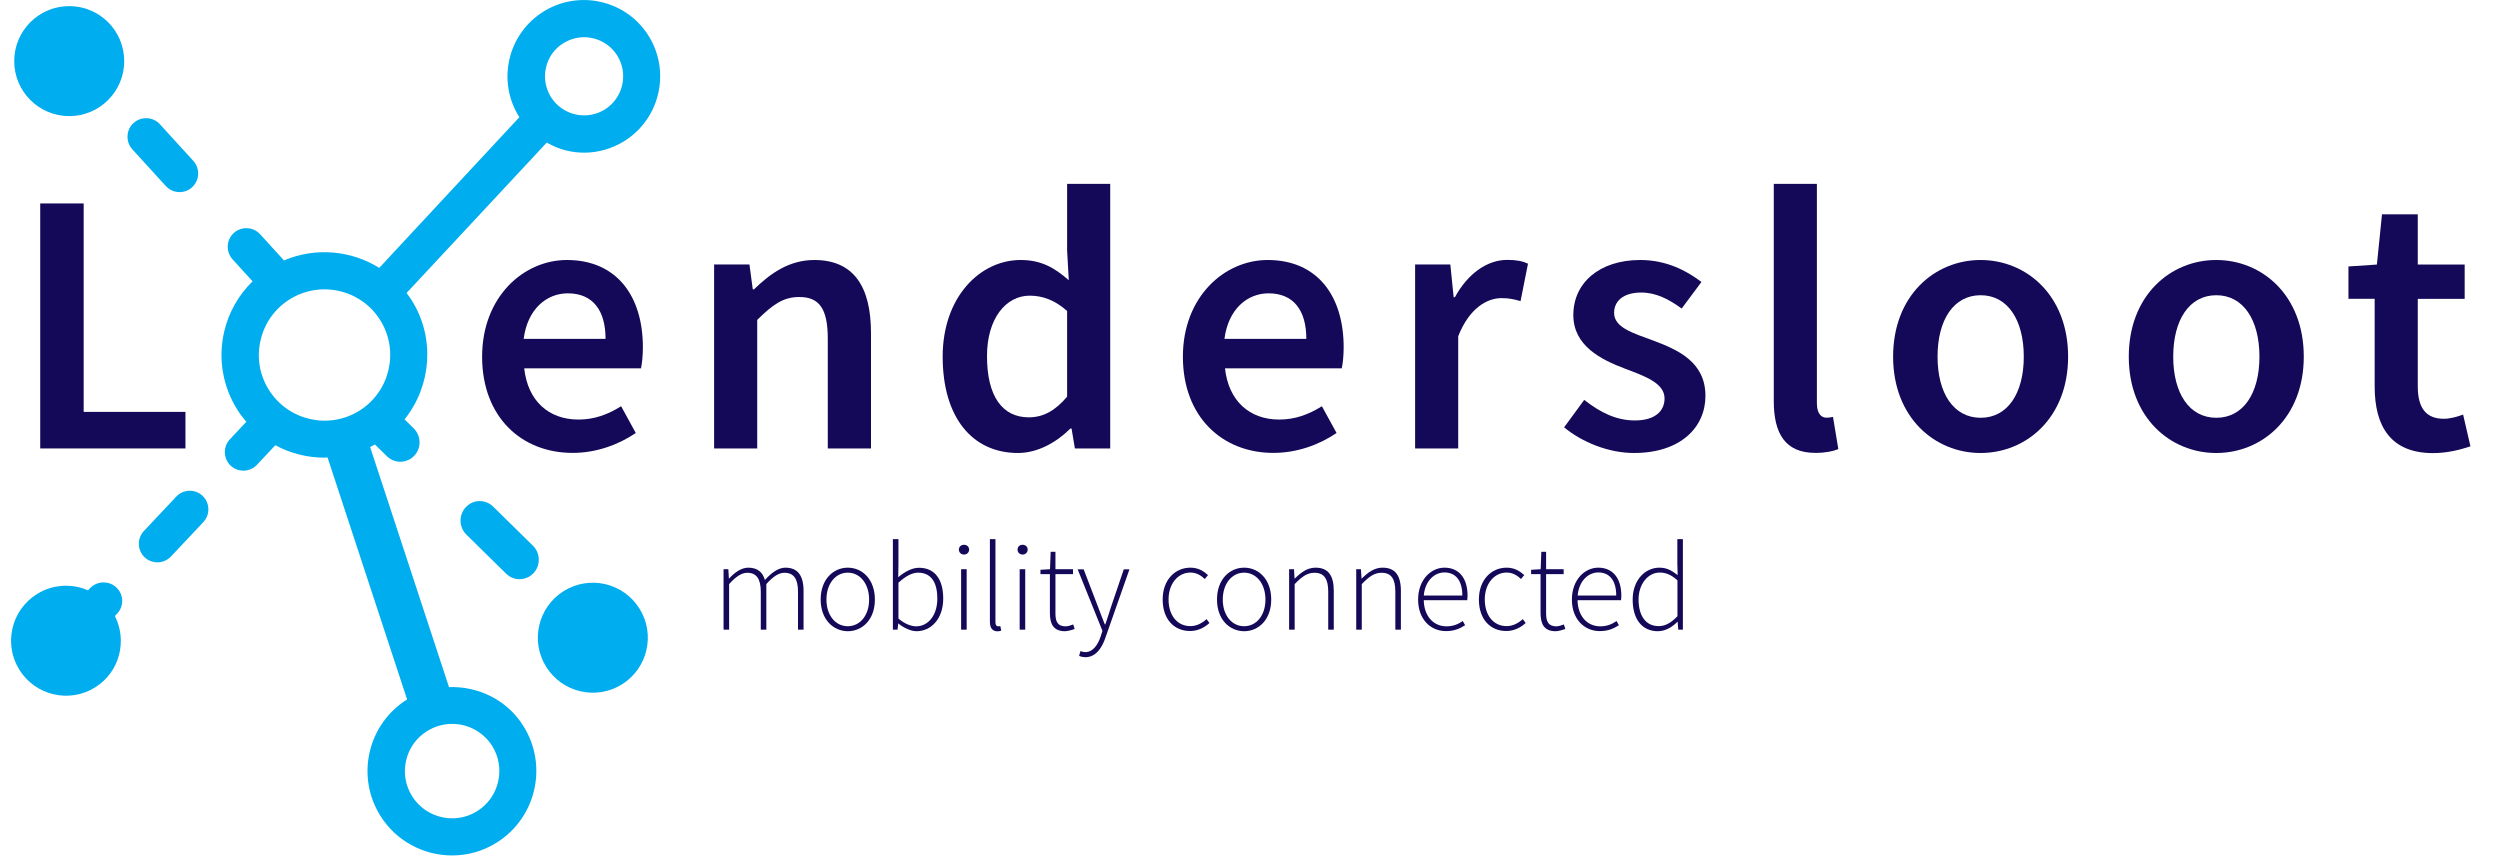
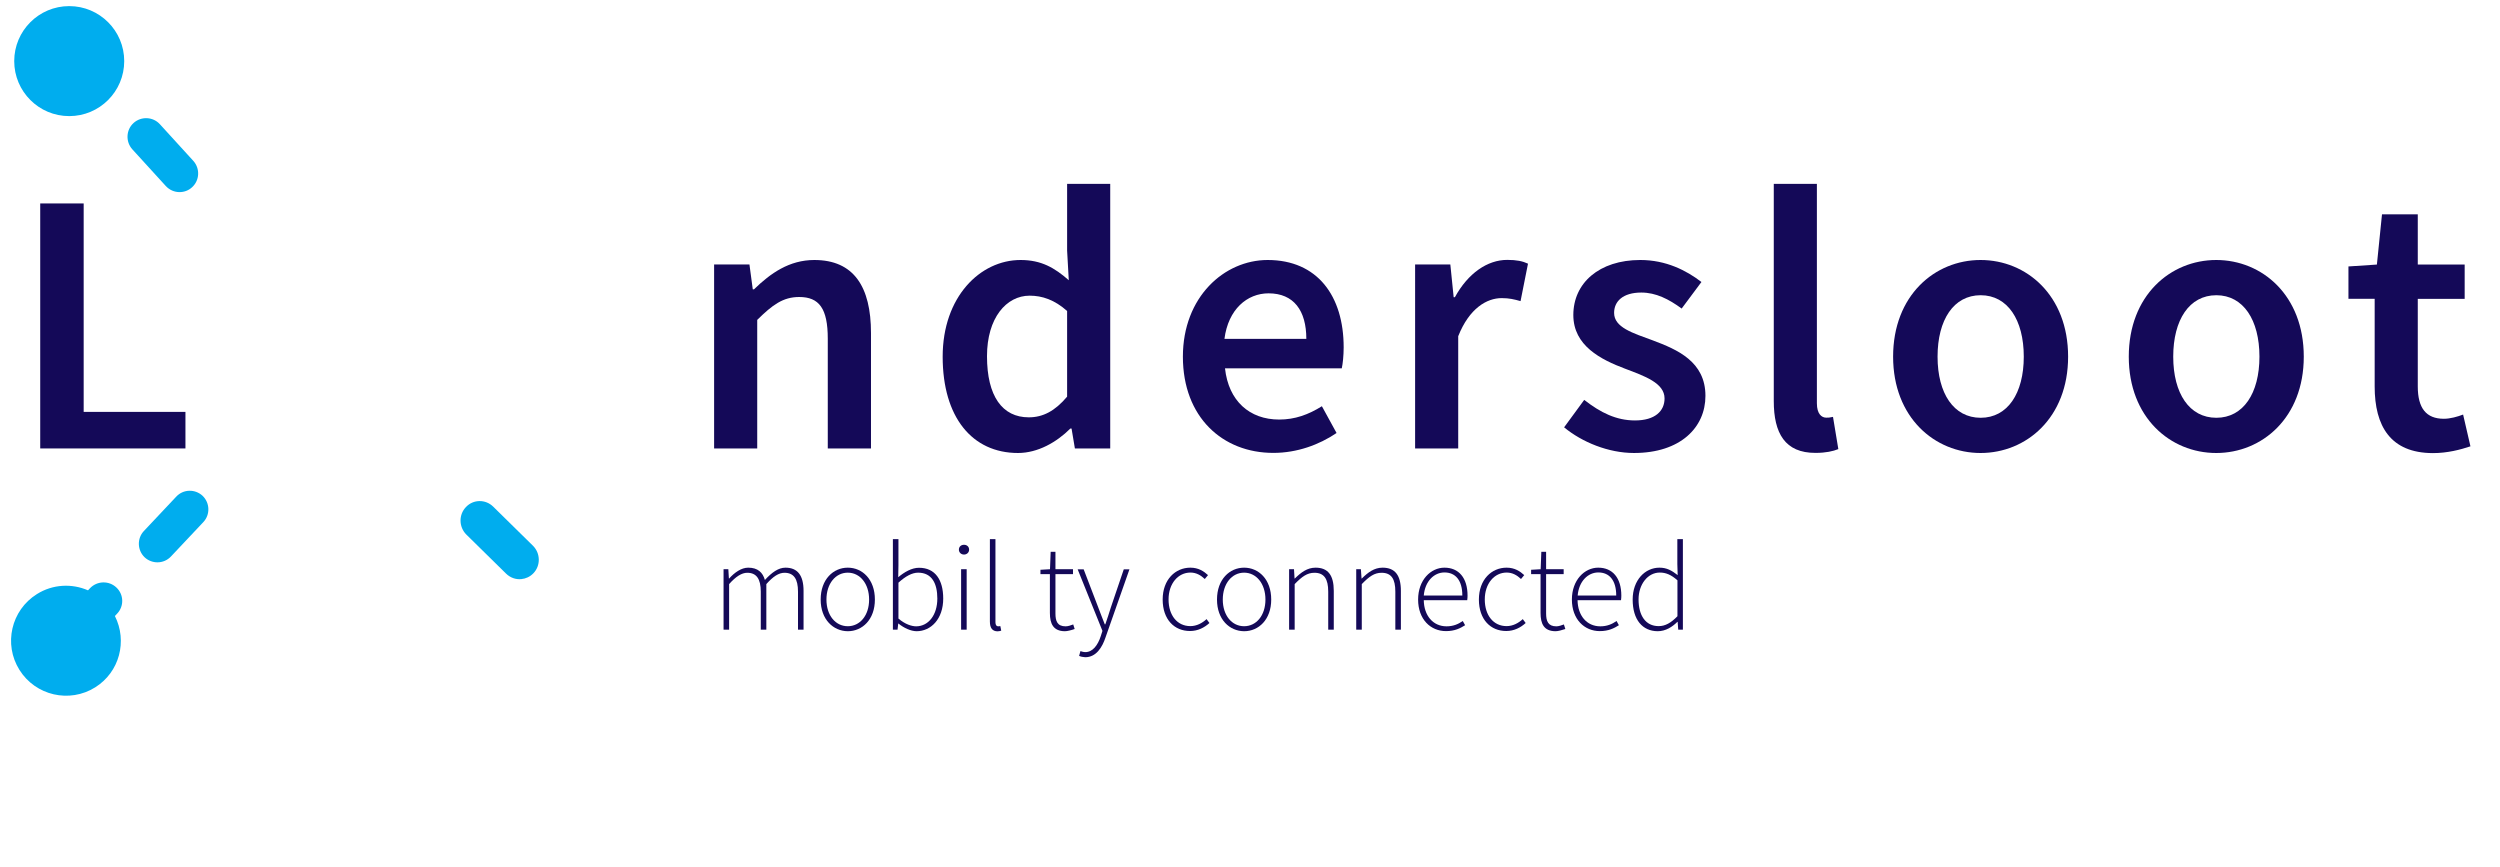
<svg xmlns="http://www.w3.org/2000/svg" version="1.1" id="Layer_1" x="0px" y="0px" viewBox="0 0 225 78" style="enable-background:new 0 0 225 78;" xml:space="preserve">
  <style type="text/css">
	.st0{fill:#00ADEE;}
	.st1{fill:#140958;}
</style>
  <g>
    <g>
      <path class="st0" d="M10.47,52.87c-0.67-0.63-1.73-0.6-2.37,0.07l-0.18,0.19c-1.45-0.63-3.17-0.56-4.6,0.34    c-2.32,1.45-3.02,4.51-1.57,6.82c1.45,2.32,4.51,3.02,6.82,1.57c2.19-1.37,2.91-4.16,1.77-6.42l0.2-0.21    C11.18,54.56,11.15,53.5,10.47,52.87z" />
      <g>
        <g>
-           <path class="st0" d="M40.41,61.84l-7.1-21.61c0.15-0.07,0.29-0.15,0.43-0.23l1.08,1.06c0.38,0.37,0.88,0.54,1.37,0.49      c0.4-0.04,0.78-0.21,1.08-0.52c0.67-0.69,0.65-1.8-0.04-2.48l-0.82-0.81c2.4-2.99,2.79-7.29,0.64-10.72      c-0.14-0.23-0.3-0.44-0.46-0.65l12.62-13.54c0.56,0.32,1.16,0.58,1.81,0.73c0.51,0.12,1.03,0.18,1.55,0.18      c1.27,0,2.53-0.36,3.63-1.05c3.21-2.01,4.18-6.26,2.17-9.47c-2.01-3.21-6.26-4.18-9.47-2.17c-1.55,0.97-2.64,2.5-3.05,4.28      c-0.41,1.79-0.1,3.63,0.87,5.18c0.01,0.01,0.02,0.02,0.03,0.03L34.13,24.11c-2.53-1.58-5.74-1.88-8.57-0.67l-2.15-2.36      c-0.62-0.68-1.68-0.73-2.37-0.11c-0.68,0.62-0.73,1.68-0.11,2.37l1.8,1.98c-1.26,1.23-2.15,2.79-2.56,4.55      c-0.55,2.41-0.13,4.89,1.18,6.99c0.25,0.4,0.53,0.76,0.82,1.1l-1.48,1.58c-0.63,0.67-0.6,1.73,0.07,2.37      c0.32,0.3,0.74,0.45,1.15,0.45c0.45,0,0.89-0.18,1.22-0.53l1.65-1.76c1.36,0.74,2.89,1.12,4.43,1.12c0.09,0,0.18-0.02,0.27-0.02      l7.16,21.78c-1.72,1.08-2.91,2.76-3.37,4.74c-0.45,1.98-0.11,4.02,0.97,5.74c1.44,2.3,3.92,3.56,6.45,3.56      c1.38,0,2.77-0.37,4.02-1.16c3.55-2.23,4.63-6.93,2.4-10.48C45.64,62.98,43.03,61.75,40.41,61.84z M49.14,6.08      c0.21-0.92,0.76-1.7,1.56-2.19c0.58-0.36,1.23-0.54,1.86-0.54c1.17,0,2.32,0.58,2.99,1.65c1.03,1.64,0.53,3.82-1.11,4.85      c-1.64,1.03-3.82,0.53-4.85-1.11C49.09,7.94,48.93,6.99,49.14,6.08z M24.2,35.09c-0.84-1.34-1.11-2.92-0.75-4.46      c0.35-1.54,1.28-2.85,2.62-3.69c0.97-0.61,2.06-0.9,3.13-0.9c1.97,0,3.9,0.98,5.02,2.77c1.73,2.76,0.89,6.42-1.87,8.15      C29.59,38.69,25.93,37.85,24.2,35.09z M42.95,73c-1.98,1.25-4.62,0.64-5.86-1.34c-0.6-0.96-0.8-2.1-0.54-3.21      c0.25-1.11,0.92-2.05,1.89-2.65c0.7-0.44,1.48-0.65,2.25-0.65c1.42,0,2.8,0.71,3.61,1.99C45.54,69.13,44.93,71.76,42.95,73z" />
          <circle class="st0" cx="6.23" cy="5.5" r="4.95" />
        </g>
        <path class="st0" d="M16.16,17.29c0.4,0,0.81-0.14,1.13-0.44c0.68-0.62,0.73-1.68,0.11-2.37l-3.01-3.3     c-0.62-0.68-1.68-0.73-2.37-0.11c-0.68,0.62-0.73,1.68-0.11,2.37l3.01,3.3C15.25,17.1,15.7,17.29,16.16,17.29z" />
      </g>
    </g>
    <g>
-       <path class="st0" d="M50.73,53.2c-2.32,1.45-3.02,4.51-1.57,6.82c1.45,2.32,4.51,3.02,6.82,1.57c2.32-1.45,3.02-4.51,1.57-6.82    C56.1,52.45,53.05,51.75,50.73,53.2z" />
      <path class="st0" d="M41.94,45.63c-0.67,0.69-0.65,1.8,0.03,2.48l3.58,3.52c0.38,0.37,0.88,0.54,1.37,0.49    c0.4-0.04,0.78-0.21,1.08-0.52c0.67-0.69,0.65-1.8-0.03-2.48l-3.58-3.52C43.7,44.92,42.6,44.93,41.94,45.63z" />
      <path class="st0" d="M15.86,44.7l-2.91,3.09c-0.63,0.67-0.6,1.73,0.07,2.37c0.32,0.3,0.74,0.45,1.15,0.45    c0.45,0,0.89-0.18,1.22-0.53l2.91-3.09c0.63-0.67,0.6-1.73-0.07-2.37C17.55,43.99,16.49,44.02,15.86,44.7z" />
    </g>
    <g>
      <g>
        <path class="st1" d="M3.62,18.31h3.91v18.76h9.16v3.29H3.62V18.31z" />
-         <path class="st1" d="M43.39,32.1c0-5.38,3.73-8.7,7.63-8.7c4.48,0,6.84,3.24,6.84,7.86c0,0.74-0.08,1.48-0.17,1.89H47.18     c0.32,2.94,2.21,4.61,4.88,4.61c1.41,0,2.63-0.44,3.84-1.2l1.32,2.41c-1.58,1.07-3.57,1.79-5.68,1.79     C46.97,40.77,43.39,37.56,43.39,32.1z M54.5,30.5c0-2.55-1.13-4.1-3.4-4.1c-1.93,0-3.63,1.44-3.97,4.1H54.5z" />
        <path class="st1" d="M64.27,23.8h3.18l0.3,2.24h0.11c1.48-1.44,3.17-2.64,5.43-2.64c3.55,0,5.1,2.4,5.1,6.58v10.38H74.5v-9.88     c0-2.72-0.78-3.75-2.57-3.75c-1.46,0-2.41,0.71-3.78,2.06v11.57h-3.88V23.8z" />
        <path class="st1" d="M84.84,32.1c0-5.39,3.38-8.7,7.01-8.7c1.87,0,3.06,0.7,4.34,1.82l-0.15-2.67v-6h3.88v23.81h-3.18l-0.3-1.79     h-0.11c-1.23,1.23-2.93,2.2-4.71,2.2C87.5,40.77,84.84,37.56,84.84,32.1z M96.04,35.7v-7.71c-1.13-1.01-2.25-1.38-3.37-1.38     c-2.1,0-3.84,2-3.84,5.45c0,3.6,1.38,5.5,3.76,5.5C93.87,37.56,94.95,36.99,96.04,35.7z" />
        <path class="st1" d="M106.46,32.1c0-5.38,3.73-8.7,7.63-8.7c4.48,0,6.84,3.24,6.84,7.86c0,0.74-0.08,1.48-0.17,1.89h-10.51     c0.32,2.94,2.21,4.61,4.88,4.61c1.41,0,2.63-0.44,3.84-1.2l1.32,2.41c-1.58,1.07-3.57,1.79-5.68,1.79     C110.05,40.77,106.46,37.56,106.46,32.1z M117.57,30.5c0-2.55-1.13-4.1-3.4-4.1c-1.93,0-3.63,1.44-3.97,4.1H117.57z" />
        <path class="st1" d="M127.35,23.8h3.18l0.3,2.95h0.11c1.18-2.16,2.93-3.36,4.71-3.36c0.84,0,1.38,0.11,1.87,0.34l-0.67,3.37     c-0.58-0.16-1.01-0.27-1.7-0.27c-1.32,0-2.91,0.9-3.91,3.43v10.1h-3.88V23.8z" />
        <path class="st1" d="M140.77,38.46l1.81-2.47c1.47,1.15,2.89,1.85,4.57,1.85c1.81,0,2.66-0.85,2.66-1.98     c0-1.39-1.79-2.01-3.56-2.68c-2.17-0.82-4.65-2.06-4.65-4.83c0-2.87,2.32-4.95,6.03-4.95c2.31,0,4.15,0.94,5.5,1.98l-1.78,2.39     c-1.16-0.85-2.32-1.44-3.63-1.44c-1.67,0-2.45,0.8-2.45,1.83c0,1.31,1.67,1.81,3.47,2.47c2.24,0.84,4.75,1.92,4.75,5     c0,2.84-2.25,5.14-6.43,5.14C144.77,40.77,142.39,39.8,140.77,38.46z" />
        <path class="st1" d="M159.64,36.1V16.55h3.88V36.3c0,0.96,0.43,1.29,0.84,1.29c0.18,0,0.31,0,0.61-0.07l0.48,2.9     c-0.47,0.19-1.12,0.34-2.05,0.34C160.65,40.77,159.64,38.99,159.64,36.1z" />
        <path class="st1" d="M170.38,32.1c0-5.51,3.75-8.7,7.87-8.7c4.13,0,7.88,3.18,7.88,8.7c0,5.49-3.75,8.67-7.88,8.67     C174.13,40.77,170.38,37.58,170.38,32.1z M182.14,32.1c0-3.32-1.46-5.53-3.88-5.53c-2.43,0-3.88,2.21-3.88,5.53     s1.46,5.5,3.88,5.5C180.68,37.6,182.14,35.41,182.14,32.1z" />
        <path class="st1" d="M191.59,32.1c0-5.51,3.75-8.7,7.87-8.7c4.13,0,7.88,3.18,7.88,8.7c0,5.49-3.75,8.67-7.88,8.67     C195.33,40.77,191.59,37.58,191.59,32.1z M203.35,32.1c0-3.32-1.46-5.53-3.88-5.53c-2.43,0-3.88,2.21-3.88,5.53     s1.46,5.5,3.88,5.5C201.89,37.6,203.35,35.41,203.35,32.1z" />
        <path class="st1" d="M213.72,34.78v-7.89h-2.36v-2.91l2.56-0.17l0.46-4.52h3.22v4.52h4.22v3.09h-4.22v7.88     c0,1.95,0.75,2.91,2.35,2.91c0.57,0,1.24-0.19,1.73-0.38l0.66,2.86c-0.9,0.3-2.06,0.61-3.38,0.61     C215.14,40.77,213.72,38.35,213.72,34.78z" />
      </g>
    </g>
    <g>
      <g>
        <path class="st1" d="M65.13,51.23h0.42l0.05,0.84h0.02c0.49-0.55,1.11-0.98,1.72-0.98c0.87,0,1.31,0.44,1.5,1.11     c0.62-0.68,1.22-1.11,1.85-1.11c1.08,0,1.63,0.68,1.63,2.09v3.49h-0.5v-3.42c0-1.15-0.38-1.7-1.22-1.7     c-0.51,0-1.03,0.34-1.63,1.02v4.1h-0.5v-3.42c0-1.15-0.39-1.7-1.22-1.7c-0.49,0-1.03,0.34-1.63,1.02v4.1h-0.5V51.23z" />
        <path class="st1" d="M73.86,53.96c0-1.82,1.14-2.87,2.44-2.87c1.31,0,2.44,1.05,2.44,2.87c0,1.8-1.13,2.85-2.44,2.85     C75,56.8,73.86,55.76,73.86,53.96z M78.22,53.96c0-1.43-0.82-2.42-1.92-2.42c-1.1,0-1.92,0.99-1.92,2.42     c0,1.43,0.82,2.4,1.92,2.4C77.4,56.36,78.22,55.39,78.22,53.96z" />
        <path class="st1" d="M80.86,56.12h-0.02l-0.06,0.55h-0.42v-8.15h0.5v2.37l-0.02,1.06c0.55-0.46,1.21-0.85,1.87-0.85     c1.46,0,2.18,1.09,2.18,2.77c0,1.85-1.11,2.94-2.4,2.94C81.97,56.8,81.37,56.53,80.86,56.12z M84.36,53.87     c0-1.34-0.48-2.33-1.73-2.33c-0.54,0-1.13,0.32-1.77,0.9v3.23c0.59,0.51,1.19,0.7,1.6,0.7C83.57,56.36,84.36,55.34,84.36,53.87z" />
        <path class="st1" d="M86.3,49.47c0-0.28,0.21-0.44,0.46-0.44c0.25,0,0.46,0.16,0.46,0.44c0,0.26-0.21,0.44-0.46,0.44     C86.51,49.91,86.3,49.73,86.3,49.47z M86.5,51.23H87v5.44h-0.5V51.23z" />
        <path class="st1" d="M89.09,55.94v-7.42h0.5v7.49c0,0.24,0.1,0.36,0.24,0.36c0.05,0,0.09,0,0.2-0.02l0.08,0.41     c-0.1,0.03-0.19,0.06-0.36,0.06C89.32,56.8,89.09,56.53,89.09,55.94z" />
-         <path class="st1" d="M91.58,49.47c0-0.28,0.21-0.44,0.45-0.44c0.25,0,0.46,0.16,0.46,0.44c0,0.26-0.21,0.44-0.46,0.44     C91.79,49.91,91.58,49.73,91.58,49.47z M91.77,51.23h0.5v5.44h-0.5V51.23z" />
        <path class="st1" d="M94.49,55.17v-3.5h-0.85v-0.39l0.86-0.05l0.06-1.57h0.43v1.57h1.58v0.44h-1.58v3.54     c0,0.69,0.17,1.16,0.92,1.16c0.2,0,0.48-0.09,0.68-0.17l0.13,0.41c-0.31,0.11-0.66,0.2-0.89,0.2     C94.8,56.8,94.49,56.14,94.49,55.17z" />
        <path class="st1" d="M97.12,59.03l0.12-0.43c0.11,0.04,0.29,0.09,0.44,0.09c0.66,0,1.12-0.61,1.39-1.44l0.15-0.47l-2.23-5.54     h0.54l1.31,3.42c0.18,0.46,0.39,1.04,0.59,1.53h0.05c0.17-0.48,0.35-1.06,0.5-1.53l1.16-3.42h0.51l-2.15,6.12     c-0.3,0.91-0.85,1.79-1.83,1.79C97.47,59.14,97.27,59.1,97.12,59.03z" />
        <path class="st1" d="M104.64,53.96c0-1.82,1.16-2.87,2.49-2.87c0.74,0,1.22,0.33,1.59,0.67l-0.29,0.35     c-0.35-0.33-0.76-0.58-1.29-0.58c-1.11,0-1.97,0.99-1.97,2.42c0,1.43,0.78,2.4,1.96,2.4c0.58,0,1.08-0.28,1.46-0.63l0.26,0.35     c-0.46,0.42-1.05,0.72-1.74,0.72C105.7,56.8,104.64,55.76,104.64,53.96z" />
        <path class="st1" d="M109.53,53.96c0-1.82,1.14-2.87,2.44-2.87c1.31,0,2.44,1.05,2.44,2.87c0,1.8-1.13,2.85-2.44,2.85     C110.66,56.8,109.53,55.76,109.53,53.96z M113.89,53.96c0-1.43-0.82-2.42-1.92-2.42s-1.92,0.99-1.92,2.42     c0,1.43,0.82,2.4,1.92,2.4S113.89,55.39,113.89,53.96z" />
        <path class="st1" d="M116.04,51.23h0.42l0.05,0.84h0.02c0.56-0.55,1.12-0.98,1.87-0.98c1.12,0,1.64,0.68,1.64,2.09v3.49h-0.5     v-3.42c0-1.15-0.37-1.7-1.24-1.7c-0.65,0-1.12,0.34-1.78,1.02v4.1h-0.5V51.23z" />
        <path class="st1" d="M122.06,51.23h0.42l0.06,0.84h0.02c0.55-0.55,1.12-0.98,1.87-0.98c1.12,0,1.65,0.68,1.65,2.09v3.49h-0.5     v-3.42c0-1.15-0.36-1.7-1.24-1.7c-0.65,0-1.12,0.34-1.78,1.02v4.1h-0.5V51.23z" />
        <path class="st1" d="M127.63,53.96c0-1.77,1.15-2.87,2.37-2.87c1.29,0,2.08,0.92,2.08,2.52c0,0.14-0.01,0.27-0.03,0.41h-3.91     c0.02,1.37,0.82,2.35,2.05,2.35c0.59,0,1.05-0.19,1.46-0.48l0.21,0.38c-0.43,0.27-0.92,0.53-1.72,0.53     C128.75,56.8,127.63,55.74,127.63,53.96z M131.61,53.6c0-1.39-0.63-2.08-1.61-2.08c-0.92,0-1.75,0.78-1.86,2.08H131.61z" />
        <path class="st1" d="M133.1,53.96c0-1.82,1.16-2.87,2.49-2.87c0.74,0,1.22,0.33,1.59,0.67l-0.29,0.35     c-0.35-0.33-0.76-0.58-1.29-0.58c-1.11,0-1.97,0.99-1.97,2.42c0,1.43,0.78,2.4,1.96,2.4c0.58,0,1.08-0.28,1.46-0.63l0.26,0.35     c-0.46,0.42-1.05,0.72-1.74,0.72C134.16,56.8,133.1,55.76,133.1,53.96z" />
        <path class="st1" d="M138.65,55.17v-3.5h-0.85v-0.39l0.86-0.05l0.06-1.57h0.43v1.57h1.58v0.44h-1.58v3.54     c0,0.69,0.18,1.16,0.92,1.16c0.2,0,0.48-0.09,0.68-0.17l0.13,0.41c-0.32,0.11-0.66,0.2-0.89,0.2     C138.95,56.8,138.65,56.14,138.65,55.17z" />
        <path class="st1" d="M141.47,53.96c0-1.77,1.15-2.87,2.37-2.87c1.29,0,2.08,0.92,2.08,2.52c0,0.14-0.01,0.27-0.03,0.41h-3.91     c0.02,1.37,0.82,2.35,2.05,2.35c0.59,0,1.05-0.19,1.46-0.48l0.21,0.38c-0.43,0.27-0.92,0.53-1.72,0.53     C142.6,56.8,141.47,55.74,141.47,53.96z M145.46,53.6c0-1.39-0.63-2.08-1.61-2.08c-0.92,0-1.75,0.78-1.86,2.08H145.46z" />
        <path class="st1" d="M146.94,53.96c0-1.76,1.12-2.87,2.41-2.87c0.65,0,1.1,0.25,1.64,0.67l-0.03-1v-2.24h0.5v8.15h-0.42     l-0.05-0.7h-0.03c-0.45,0.45-1.05,0.84-1.77,0.84C147.83,56.8,146.94,55.79,146.94,53.96z M150.97,55.46v-3.23     c-0.57-0.51-1.05-0.7-1.59-0.7c-1.08,0-1.91,1.06-1.91,2.42c0,1.45,0.64,2.4,1.8,2.4C149.87,56.36,150.4,56.05,150.97,55.46z" />
      </g>
    </g>
  </g>
</svg>